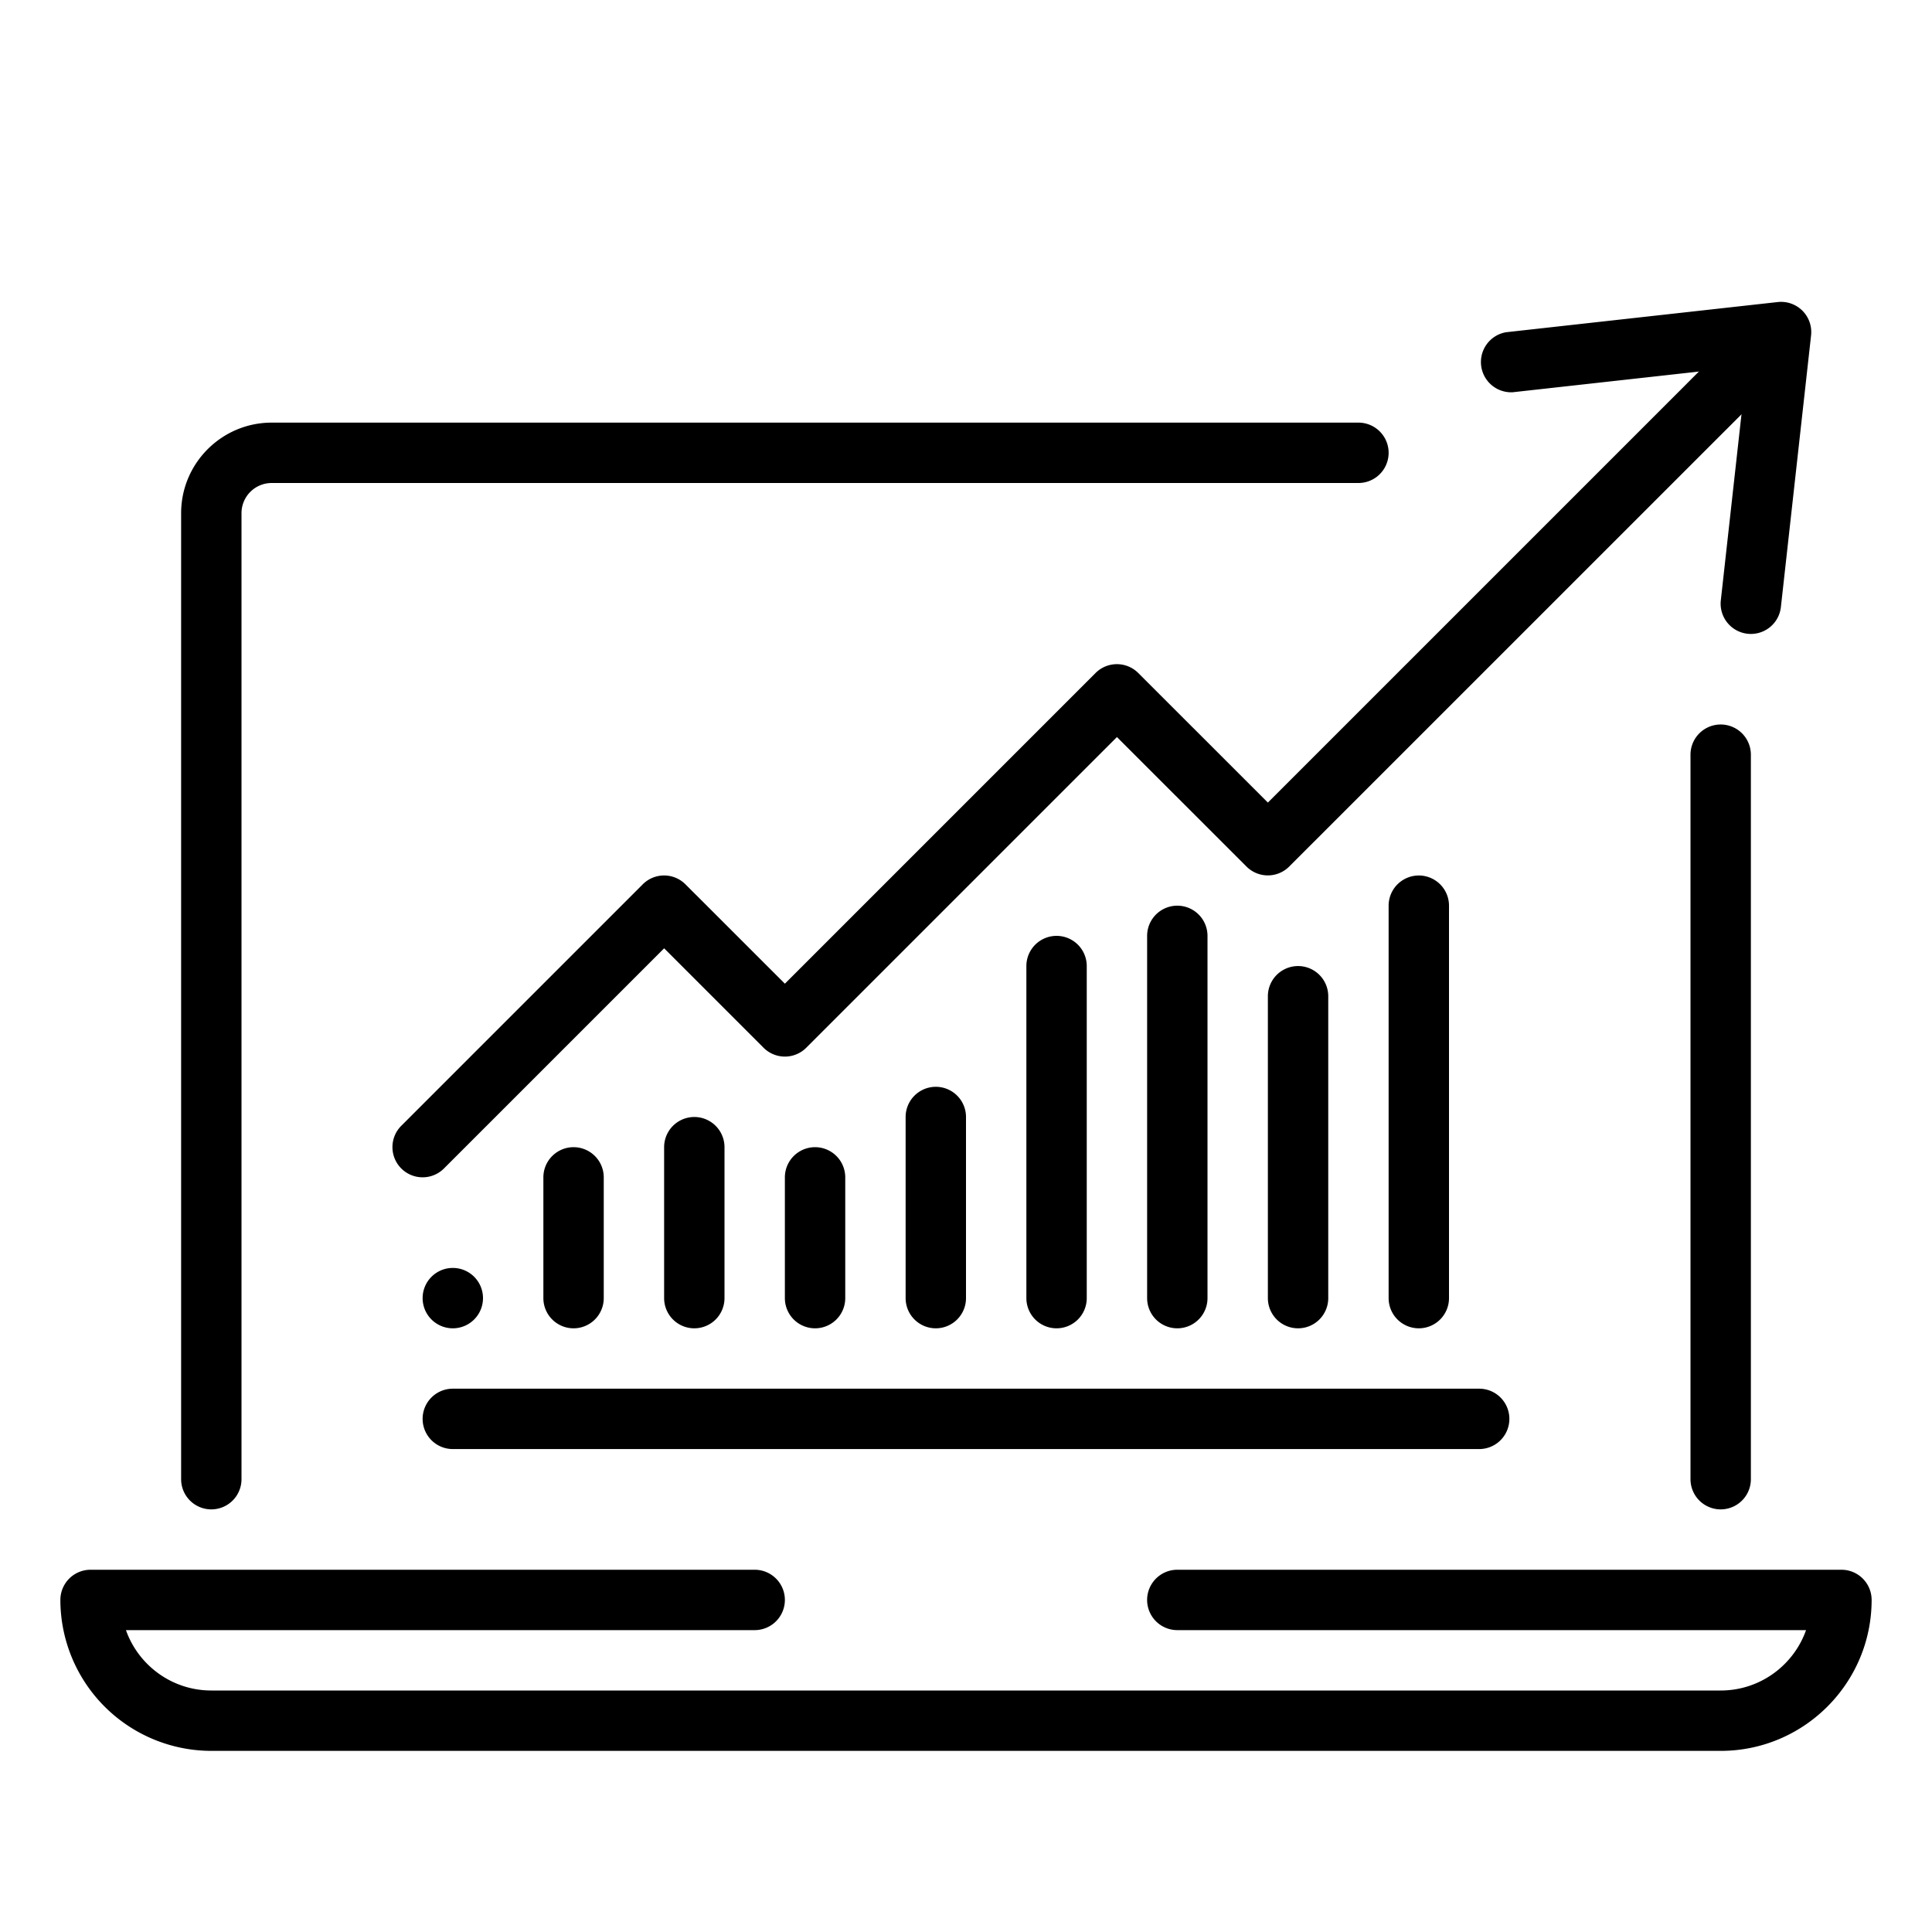
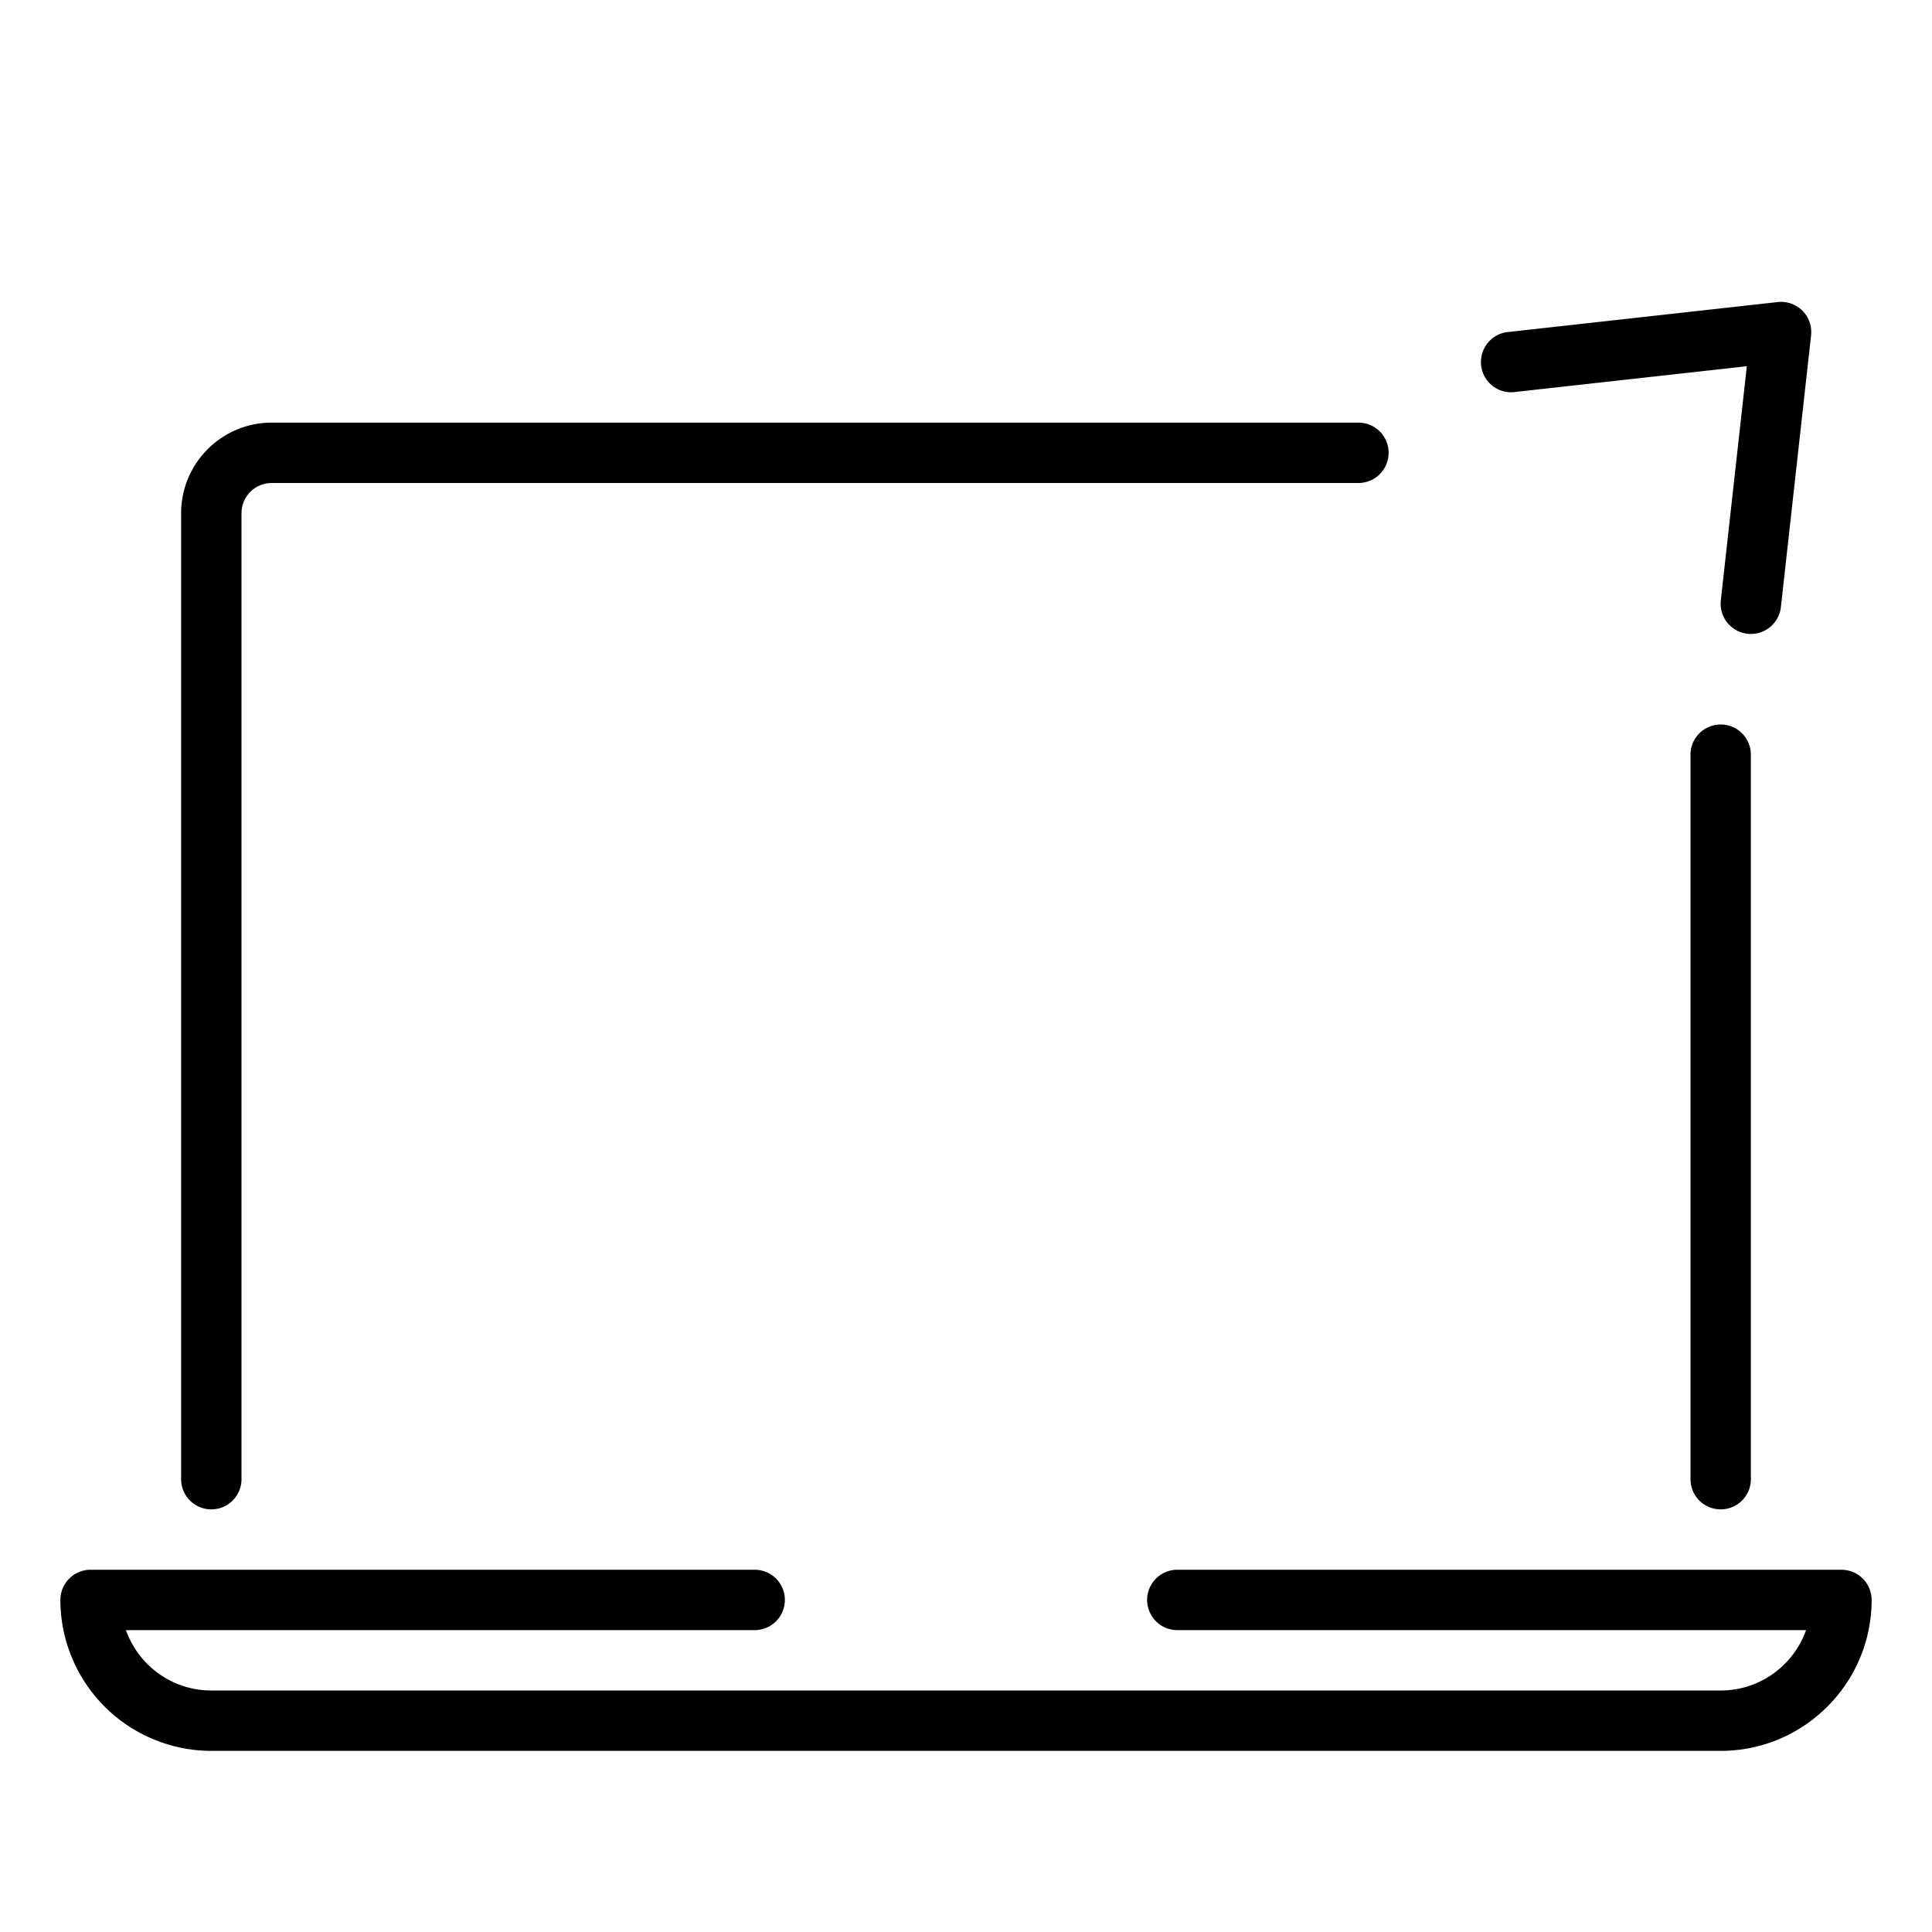
<svg xmlns="http://www.w3.org/2000/svg" xml:space="preserve" viewBox="0 0 32 32">
  <g class="fill-263238" fill="#000000">
-     <path d="M23.5 22.001a.5.5 0 0 1-.5-.5v-6.5a.5.5 0 0 1 1 0v6.5a.5.5 0 0 1-.5.5zM21.5 22.001a.5.5 0 0 1-.5-.5v-5a.5.5 0 0 1 1 0v5a.5.5 0 0 1-.5.5zM19.5 22.001a.5.5 0 0 1-.5-.5v-6a.5.5 0 0 1 1 0v6a.5.5 0 0 1-.5.5zM17.5 22.001a.5.5 0 0 1-.5-.5v-5.5a.5.5 0 0 1 1 0v5.5a.5.5 0 0 1-.5.5zM15.5 22.001a.5.5 0 0 1-.5-.5v-3a.5.5 0 0 1 1 0v3a.5.5 0 0 1-.5.5zM13.5 22.001a.5.5 0 0 1-.5-.5v-2a.5.5 0 0 1 1 0v2a.5.5 0 0 1-.5.5zM11.5 22.001a.5.5 0 0 1-.5-.5v-2.5a.5.5 0 0 1 1 0v2.5a.5.5 0 0 1-.5.5zM7.5 22.001a.5.5 0 1 1 .5-.5.5.5 0 0 1-.5.5zM9.5 22.001a.5.5 0 0 1-.5-.5v-2a.5.5 0 0 1 1 0v2a.5.5 0 0 1-.5.5zM24.5 24.001h-17a.5.5 0 0 1 0-1h17a.5.5 0 0 1 0 1z" />
-     <path d="M7 19.5a.5.5 0 0 1-.354-.853l4-4a.5.5 0 0 1 .707 0L13 16.293l5.146-5.146a.5.5 0 0 1 .707 0L21 13.293l7.646-7.646a.5.5 0 0 1 .707.707l-8 7.999a.5.5 0 0 1-.707 0L18.5 12.208l-5.146 5.146a.5.5 0 0 1-.707 0L11 15.707l-3.646 3.646A.5.5 0 0 1 7 19.5z" />
-   </g>
+     </g>
  <path class="fill-263238" fill="#000000" d="M28.5 29h-25A2.503 2.503 0 0 1 1 26.5a.5.5 0 0 1 .5-.5h11a.5.5 0 0 1 0 1H2.086c.206.582.762 1 1.414 1h25c.652 0 1.208-.418 1.414-1H19.5a.5.5 0 0 1 0-1h11a.5.5 0 0 1 .5.5c0 1.378-1.121 2.5-2.5 2.5zM29 10.5a.501.501 0 0 1-.498-.555l.431-3.879-3.879.431a.501.501 0 0 1-.11-.994l4.5-.5a.5.5 0 0 1 .553.553l-.5 4.5A.5.5 0 0 1 29 10.5z" />
  <g class="fill-263238" fill="#000000">
    <path d="M28 12.5v12a.5.5 0 0 0 1 0v-12a.5.5 0 0 0-1 0zM22.5 7h-18C3.673 7 3 7.673 3 8.5v16a.5.5 0 0 0 1 0v-16a.5.5 0 0 1 .5-.5h18a.5.5 0 0 0 0-1z" />
  </g>
</svg>